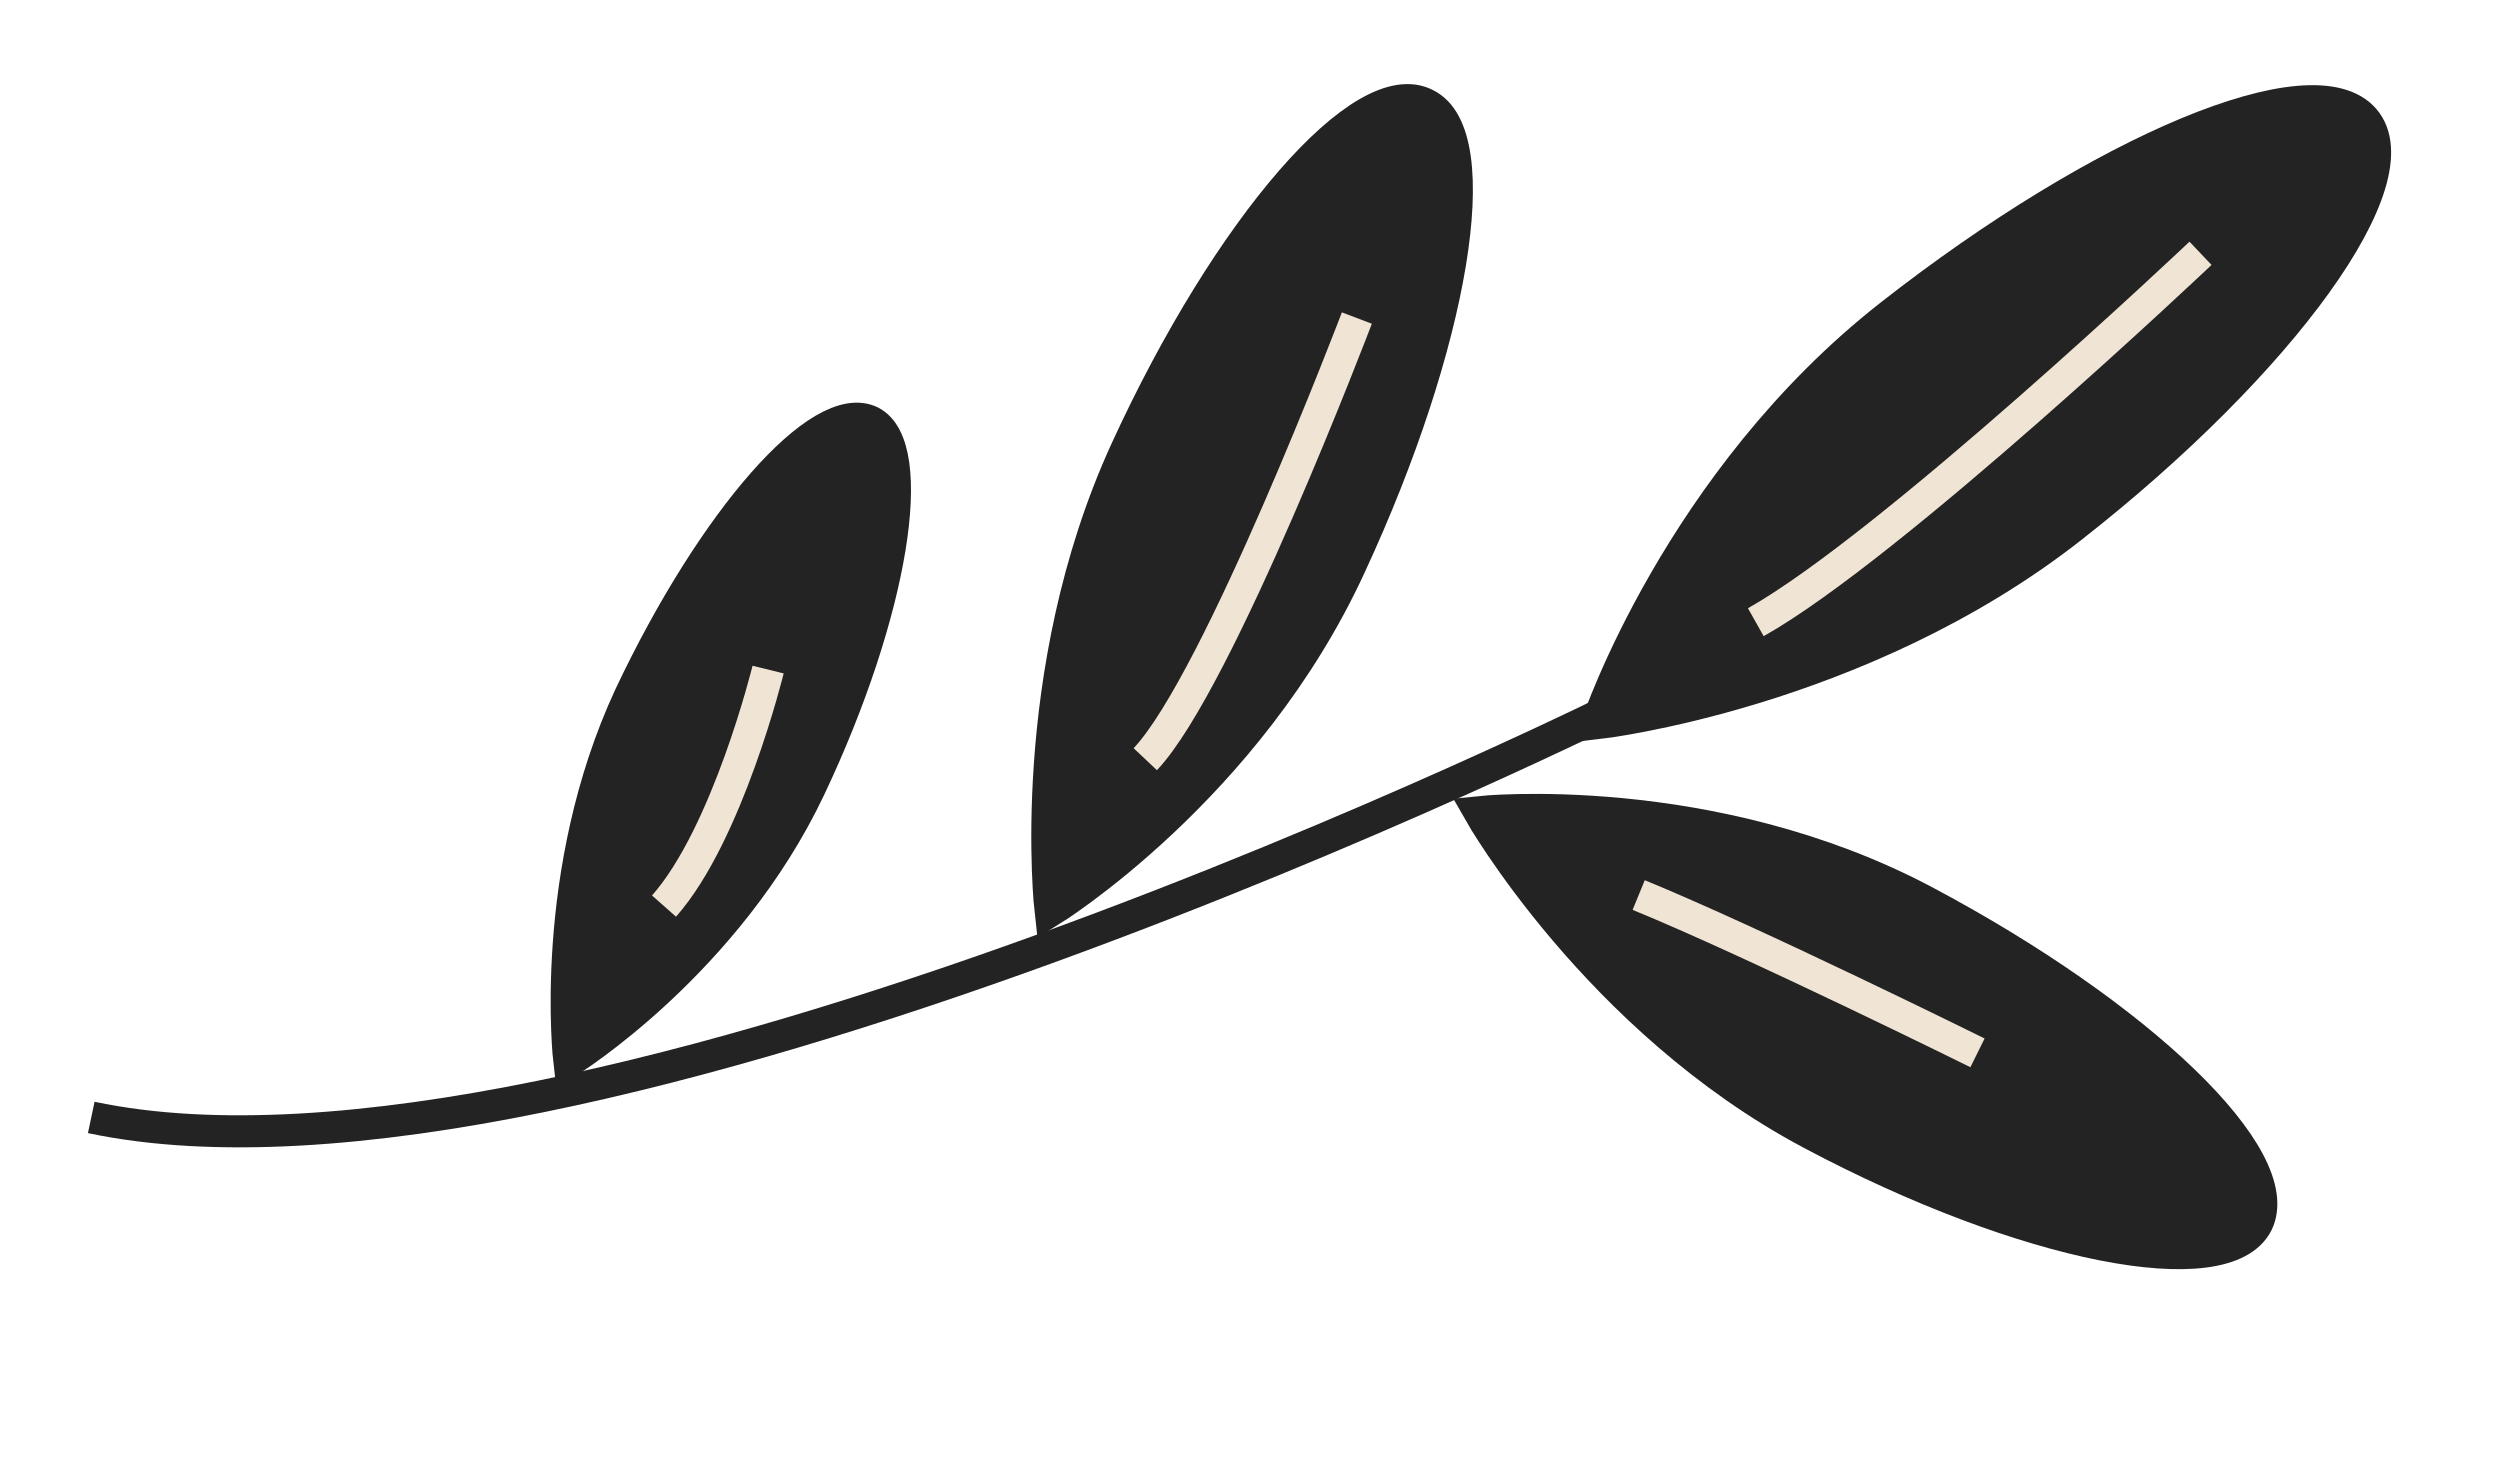
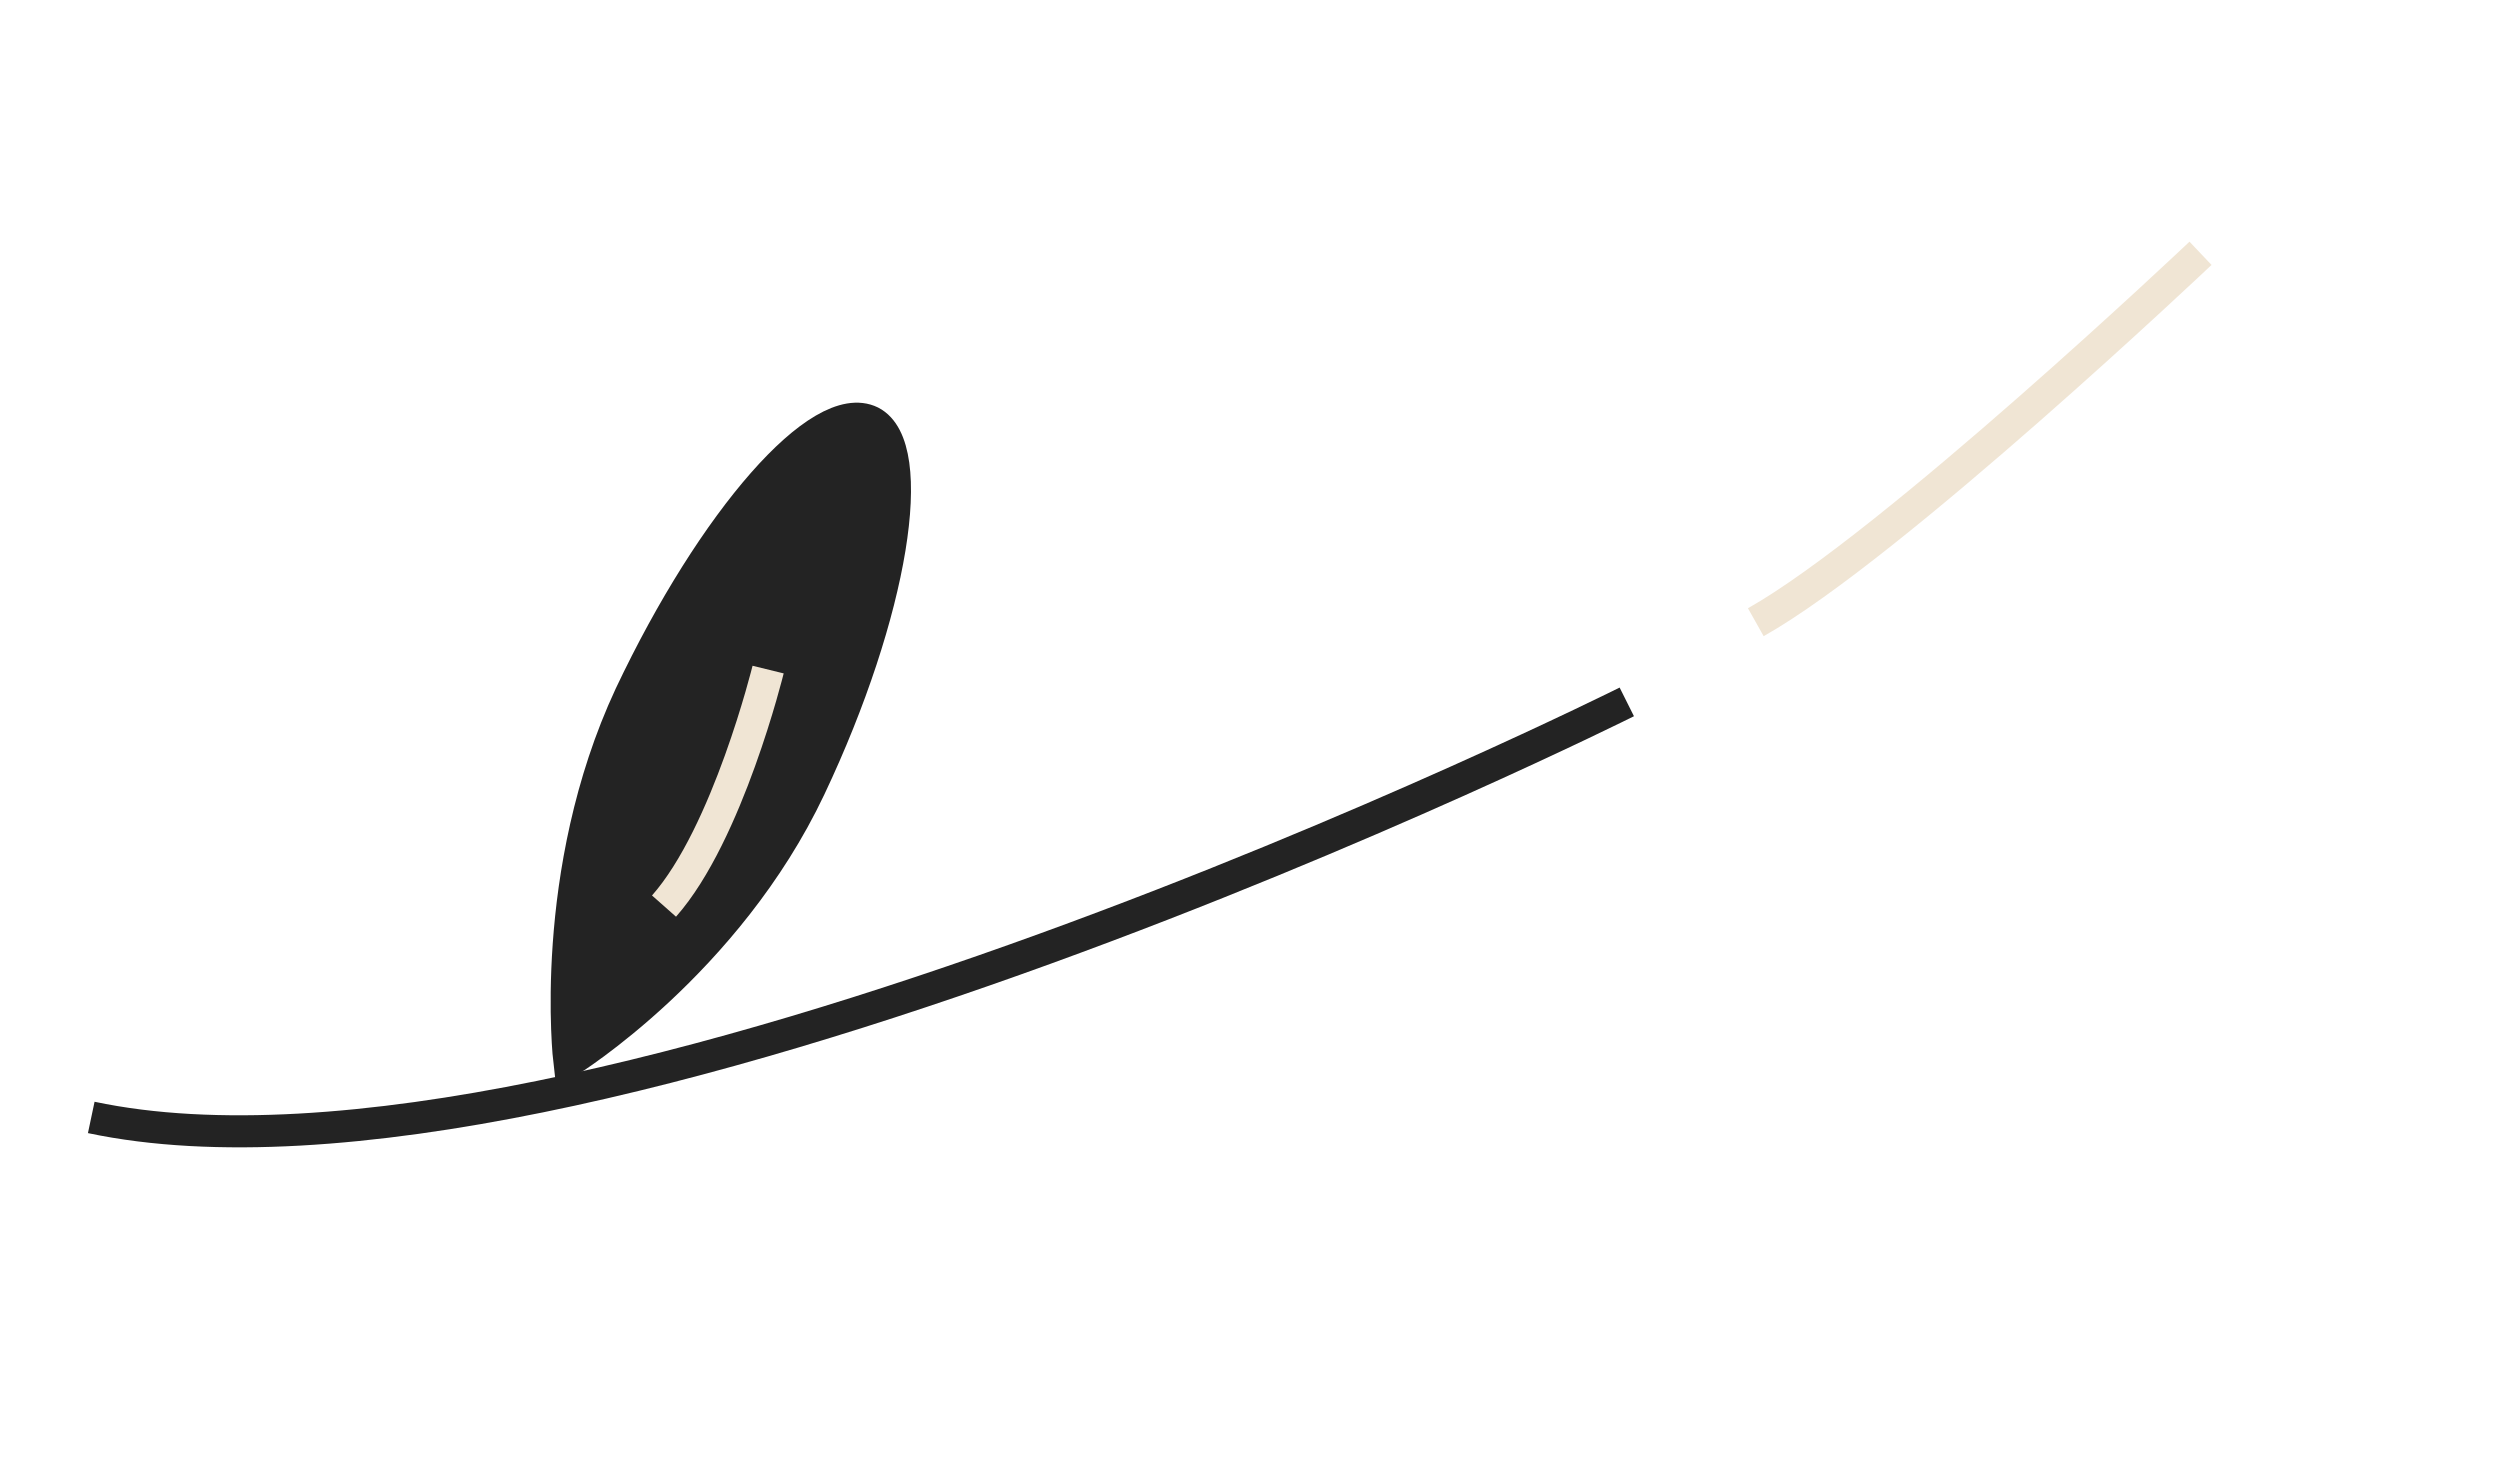
<svg xmlns="http://www.w3.org/2000/svg" width="78" height="46" viewBox="0 0 78 46" fill="none">
-   <path d="M73.765 3.728C72.183 1.887 65.599 4.652 58.99 9.828C52.38 15.004 49.84 22.564 49.84 22.564C49.84 22.564 58.007 21.64 64.616 16.464C71.225 11.288 75.347 5.57 73.765 3.728Z" fill="#232323" stroke="#232323" stroke-miterlimit="10" />
-   <path d="M70.422 38.163C71.406 36.139 66.753 31.686 60.068 28.133C53.384 24.579 46.155 25.337 46.155 25.337C46.155 25.337 49.824 31.815 56.508 35.368C63.193 38.922 69.431 40.12 70.422 38.163Z" fill="#232323" stroke="#232323" stroke-miterlimit="10" />
-   <path d="M44.493 3.262C42.55 2.232 38.337 7.061 35.136 14.046C31.936 21.031 32.776 28.415 32.776 28.415C32.776 28.415 38.932 24.616 42.133 17.631C45.34 10.714 46.429 4.224 44.493 3.262Z" fill="#232323" stroke="#232323" stroke-miterlimit="10" />
  <path d="M27.173 13.162C25.606 12.392 22.259 16.213 19.666 21.69C17.081 27.233 17.761 33.101 17.761 33.101C17.761 33.101 22.676 30.05 25.268 24.573C27.86 19.096 28.676 13.939 27.173 13.162Z" fill="#232323" stroke="#232323" stroke-miterlimit="10" />
  <path d="M50.756 21.899C50.756 21.899 18.291 38.127 2.847 34.864" stroke="#232323" stroke-miterlimit="10" />
  <path d="M68.656 7.903C68.656 7.903 59.02 17.029 54.781 19.413" stroke="#F0E5D4" stroke-miterlimit="10" stroke-linejoin="round" />
-   <path d="M61.698 32.849C61.698 32.849 54.698 29.386 51.127 27.925" stroke="#F0E5D4" stroke-miterlimit="10" stroke-linejoin="round" />
-   <path d="M42.334 9.923C42.334 9.923 38.029 21.256 35.733 23.687" stroke="#F0E5D4" stroke-miterlimit="10" stroke-linejoin="round" />
  <path d="M23.965 20.891C23.965 20.891 22.709 26.016 20.717 28.27" stroke="#F0E5D4" stroke-miterlimit="10" stroke-linejoin="round" />
</svg>